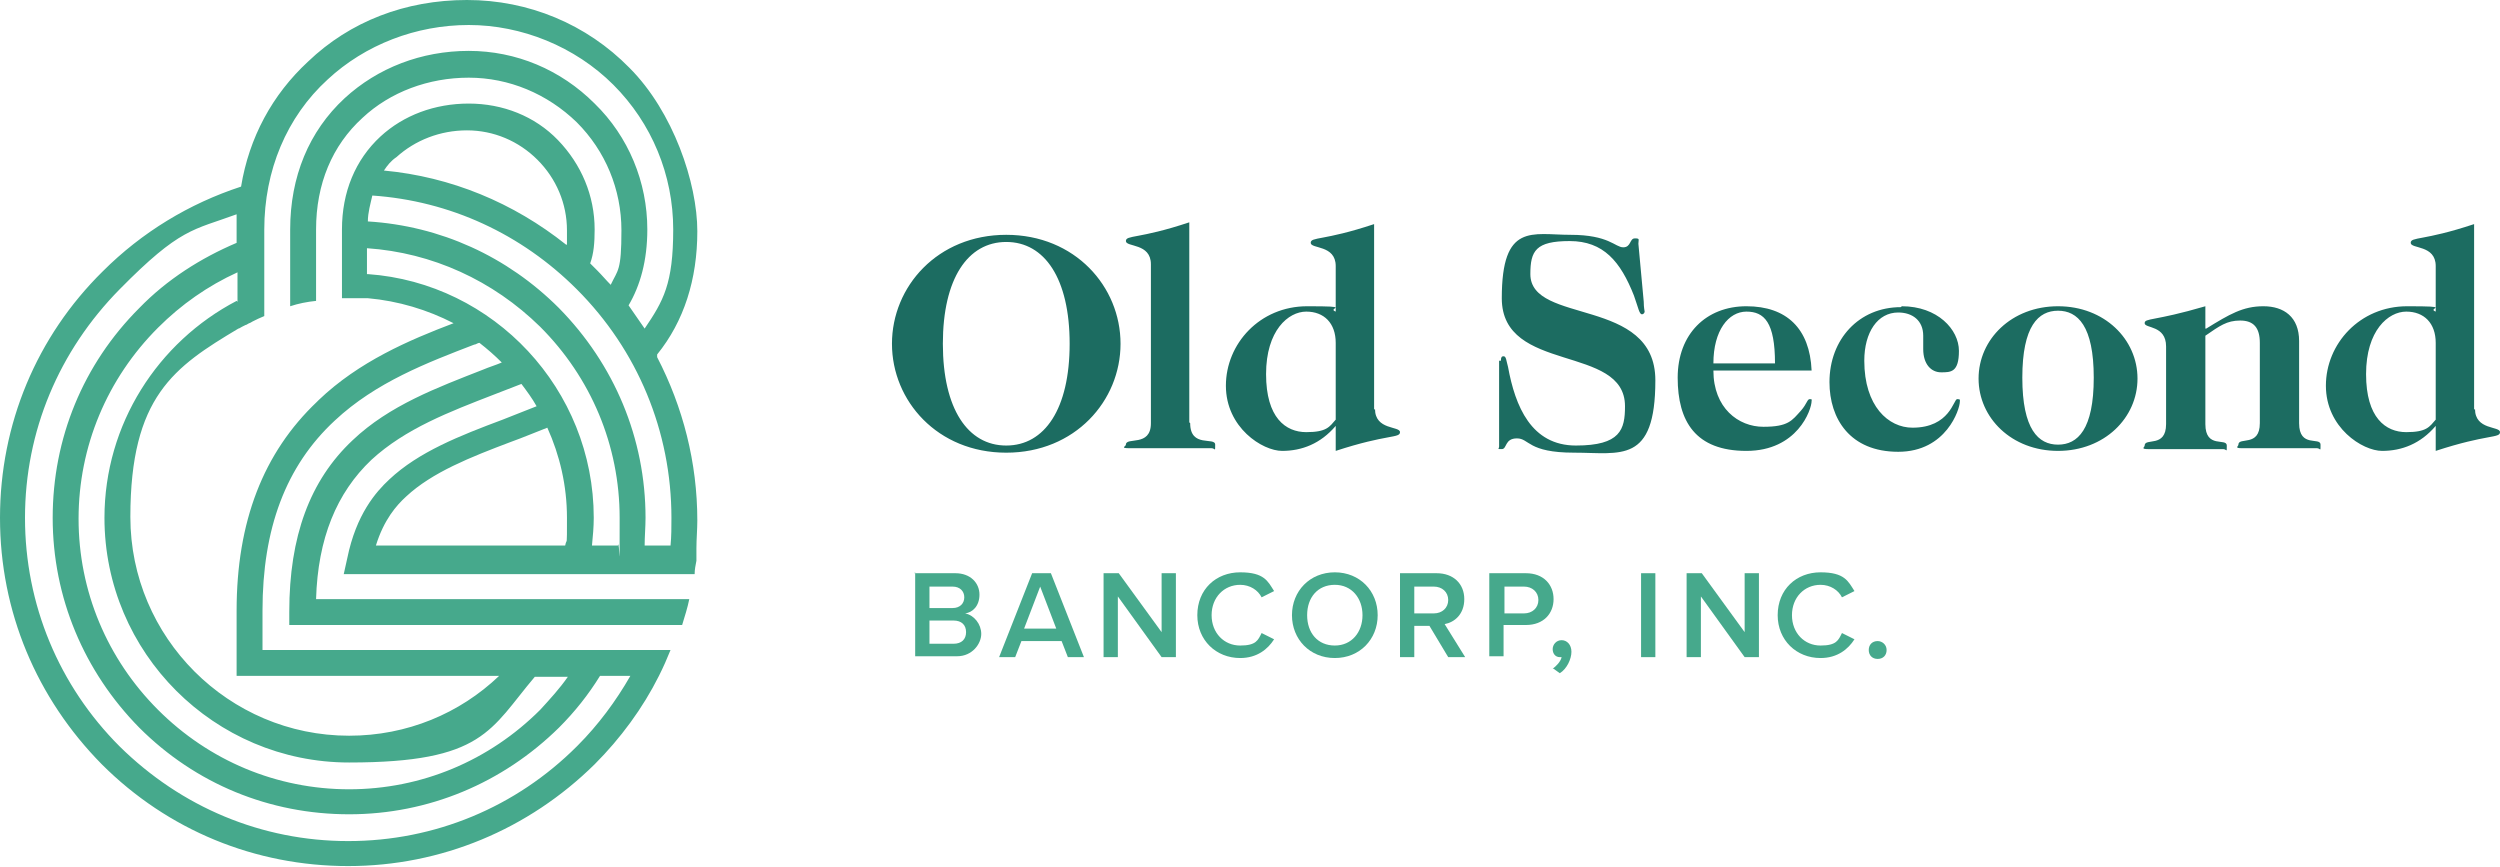
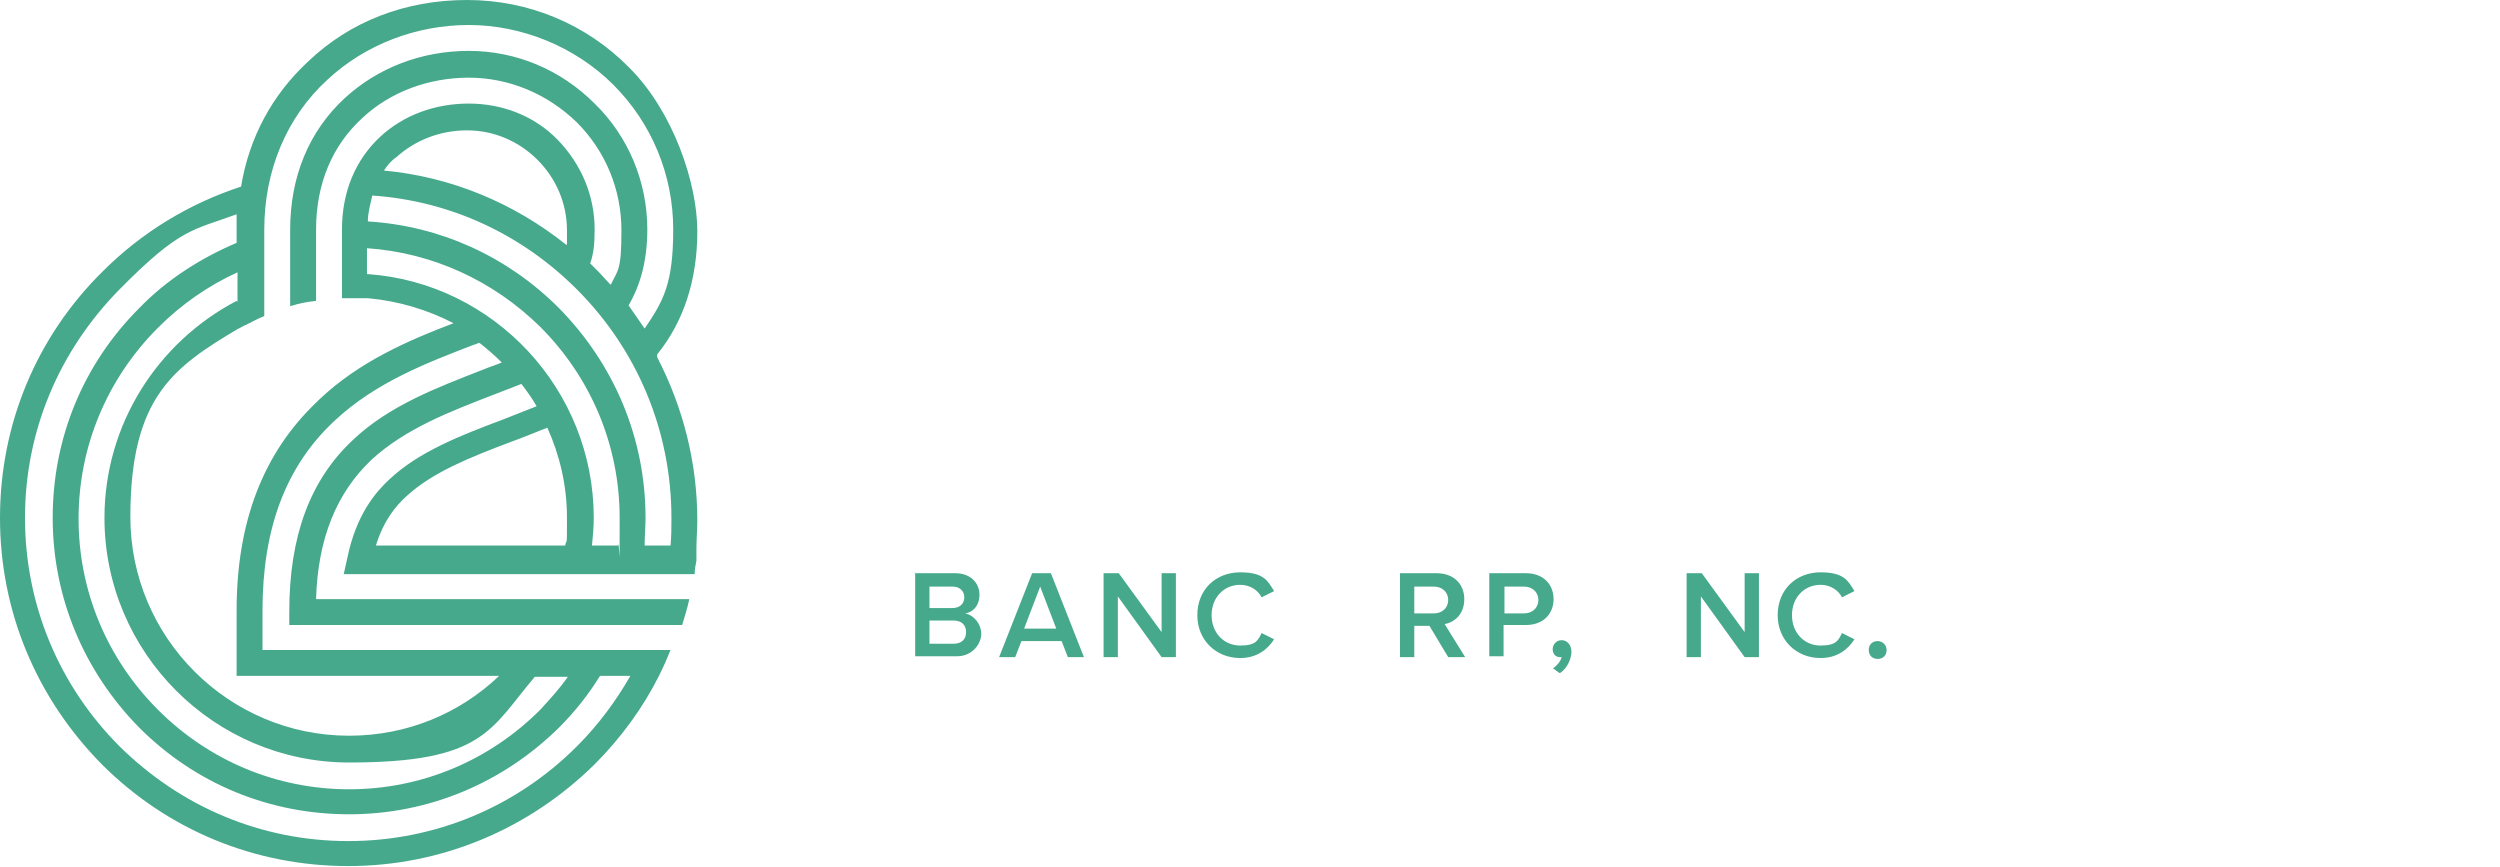
<svg xmlns="http://www.w3.org/2000/svg" version="1.1" viewBox="0 0 280 97.1">
  <defs>
    <style>
      .cls-1 {
        fill: #46a98c;
      }

      .cls-2 {
        fill: #1c6c61;
      }
    </style>
  </defs>
  <g>
    <g id="Layer_1">
      <g id="Logos">
        <path class="cls-1" d="M73.6,39.7c3-3.7,4.5-8.4,4.5-13.8s-2.7-13.4-7.6-18.3C65.7,2.7,59.2,0,52.3,0s-13.1,2.4-17.8,6.9c-4,3.7-6.6,8.5-7.5,14-5.8,1.9-11.1,5.1-15.5,9.5C4.1,37.7,0,47.5,0,58s4.1,20.2,11.4,27.6c7.4,7.4,17.2,11.4,27.6,11.4s20.2-4.1,27.6-11.4c2.9-2.9,5.4-6.3,7.2-9.9h0c.5-1,.9-1.9,1.3-2.9H29.4v-4.4c0-9.2,2.6-16.2,8.1-21.3,4.6-4.3,10.4-6.5,15.6-8.5.2,0,.4-.2.6-.2.9.7,1.7,1.4,2.5,2.2-.7.3-1.4.5-2.1.8-5.1,2-10.5,4-14.6,7.9-4.8,4.5-7.1,10.8-7.1,19.2v1.5h44c.3-1,.6-1.9.8-2.9h-41.8c.2-6.8,2.3-11.9,6.2-15.6,3.8-3.5,8.8-5.4,13.7-7.3,1-.4,2.1-.8,3.1-1.2.6.8,1.2,1.6,1.7,2.5-1.3.5-2.5,1-3.8,1.5-4.8,1.8-9.4,3.6-12.7,6.7-1.5,1.4-3.7,3.9-4.7,8.8l-.4,1.8h39.3c0-.5.1-1,.2-1.5h0c0-.2,0-.4,0-.7,0,0,0-.1,0-.2,0-.2,0-.4,0-.5,0,0,0,0,0,0h0c0-1,.1-2.1.1-3.1,0-6.5-1.6-12.7-4.5-18.3ZM75.1,61.1h-2.9c0-1,.1-2.1.1-3.1,0-8.9-3.5-17.2-9.7-23.5-5.8-5.8-13.3-9.2-21.4-9.7,0-1,.3-2,.5-2.9,8.7.6,16.7,4.3,22.9,10.5,6.8,6.8,10.6,15.9,10.6,25.6,0,1,0,2.1-.1,3.1ZM41.1,30.7v-2.9c7.3.5,14.1,3.6,19.4,8.8,5.7,5.7,8.9,13.3,8.9,21.4s0,2.1-.2,3.1h-2.9c.1-1,.2-2.1.2-3.1,0-14.4-11.2-26.3-25.3-27.3ZM63.4,27.4c-5.9-4.7-12.9-7.6-20.4-8.3.4-.6.8-1.1,1.4-1.5,2.1-1.9,4.9-3,7.9-3s5.8,1.2,7.9,3.3,3.3,4.9,3.3,7.9c0,.6,0,1.1,0,1.6ZM26.5,33.7c-8.8,4.6-14.8,13.8-14.8,24.3,0,15.1,12.3,27.4,27.4,27.4s15.8-3.7,20.8-9.6h3.7c-.9,1.3-2,2.5-3.1,3.7-5.7,5.7-13.3,8.9-21.4,8.9s-15.7-3.2-21.4-8.9c-5.7-5.7-8.9-13.3-8.9-21.4s3.2-15.7,8.9-21.4c2.6-2.6,5.6-4.7,8.9-6.2v3.3h0ZM64.6,83.6c-6.8,6.8-15.9,10.6-25.6,10.6s-18.7-3.8-25.6-10.6c-6.8-6.8-10.6-15.9-10.6-25.6s3.8-18.7,10.6-25.6,8.2-6.6,13.1-8.4c0,.6,0,1.2,0,1.8v1.4c-4,1.7-7.8,4.1-10.9,7.3-6.3,6.3-9.7,14.6-9.7,23.5s3.5,17.2,9.7,23.5c6.3,6.3,14.6,9.7,23.5,9.7s17.2-3.5,23.5-9.7c1.8-1.8,3.3-3.7,4.6-5.8h3.4c-1.6,2.8-3.6,5.5-5.9,7.8ZM35.5,45c-6,5.7-9,13.4-9,23.4v7.3h29.4c-4.4,4.2-10.3,6.7-16.8,6.7-13.5,0-24.5-11-24.5-24.5s4.9-16.8,12.1-21.1c.1,0,.2-.1.4-.2s.2-.1.4-.2c.1,0,.2-.1.4-.2.1,0,.2-.1.4-.2.4-.2.8-.4,1.3-.6v-9.7c0-6.6,2.5-12.6,7.1-16.8,4.2-3.9,9.9-6.1,15.8-6.1s11.9,2.4,16.2,6.7c4.3,4.3,6.7,10.1,6.7,16.2s-1.1,8-3.2,11.1c-.6-.9-1.2-1.7-1.8-2.6,1.3-2.2,2.1-5,2.1-8.5,0-5.3-2.1-10.4-5.9-14.1-3.8-3.8-8.8-5.9-14.1-5.9s-10.2,1.9-13.9,5.3c-4,3.7-6.1,8.8-6.1,14.7v8.6c.9-.3,1.9-.5,2.9-.6v-8c0-5.1,1.8-9.4,5.2-12.5,3.1-2.9,7.4-4.5,11.9-4.5s8.8,1.8,12.1,5c3.2,3.2,5,7.5,5,12.1s-.4,4.4-1.2,6.1c-.5-.5-1-1.1-1.5-1.6-.3-.3-.5-.5-.8-.8.4-1.1.5-2.3.5-3.8,0-3.8-1.5-7.3-4.1-10s-6.2-4.1-10-4.1-7.3,1.3-9.9,3.7c-2.8,2.6-4.3,6.2-4.3,10.4v7.7c.3,0,.6,0,.9,0s.7,0,1,0h0c.2,0,.3,0,.5,0,.2,0,.3,0,.5,0,3.4.3,6.7,1.3,9.6,2.8-5,1.9-10.6,4.3-15.1,8.6ZM45.5,55.6c2.9-2.7,7.2-4.4,11.7-6.1,1.4-.5,2.8-1.1,4.1-1.6,1.4,3.1,2.2,6.5,2.2,10.1s0,2.1-.2,3.1h-21.2c.9-2.9,2.3-4.5,3.4-5.5Z" />
        <g>
-           <path class="cls-2" d="M112.7,26.3c7.7,0,12.8,5.8,12.8,12.2s-5.1,12.2-12.8,12.2-12.8-5.8-12.8-12.2,5.1-12.2,12.8-12.2ZM112.7,49.9c4.3,0,7.1-4.1,7.1-11.4s-2.8-11.4-7.1-11.4-7.1,4.1-7.1,11.4,2.8,11.4,7.1,11.4ZM133.3,47.4c0,2.8,2.8,1.5,2.8,2.4s0,.4-.4.4c-1.1,0-2.8,0-4.6,0s-3.5,0-4.6,0-.4-.2-.4-.4c0-.9,2.8.3,2.8-2.4v-17.8c0-2.4-2.8-1.9-2.8-2.6s1.4-.2,7.1-2.1v22.4ZM154,45.8c0,2.4,2.8,1.9,2.8,2.6s-1.4.2-7.2,2.1v-2.8h0c-1.7,2-3.8,2.8-6,2.8s-6.3-2.6-6.3-7.3,3.8-8.9,9.1-8.9,2.1.2,3.2.6v-5.1c0-2.4-2.8-1.9-2.8-2.6s1.4-.2,7.1-2.1v20.8h0ZM149.6,38.4c0-2.2-1.3-3.5-3.3-3.5s-4.5,2.1-4.5,7,2.2,6.5,4.5,6.5,2.6-.6,3.3-1.4v-8.5ZM168.1,40.4c0-.4.1-.5.3-.5.3,0,.3.5.5,1.2.8,4.4,2.6,8.8,7.6,8.8s5.5-1.8,5.5-4.4c0-7-13.8-3.6-13.8-12.1s3.4-7.1,7.7-7.1,5,1.4,5.9,1.4.7-1,1.3-1,.4.1.4.6l.6,6.5c0,.7.1,1,.1,1.1s-.1.3-.3.3c-.3,0-.4-.7-.9-2.1-1.5-3.8-3.4-6.1-7.2-6.1s-4.4,1.1-4.4,3.7c0,5.7,14,2.5,14,11.9s-3.9,8.1-9.1,8.1-5-1.6-6.4-1.6-1.1,1.2-1.7,1.2-.3,0-.3-.3v-9.6h0ZM191.9,41.5c0,4.2,2.8,6.3,5.6,6.3s3.2-.7,4.2-1.8c.7-.8.7-1.3,1-1.3s.2.1.2.2c0,1-1.6,5.6-7.3,5.6s-7.7-3.3-7.7-8.2,3.2-8,7.7-8,7.1,2.5,7.3,7.2h-11ZM198.8,40.7c0-4.6-1.2-5.8-3.2-5.8s-3.7,2.1-3.7,5.8h6.9ZM213,34.3c4,0,6.4,2.6,6.4,5s-.9,2.4-2,2.4-2-.9-2-2.6c0-.5,0-.9,0-1.5,0-1.7-1.2-2.6-2.8-2.6-2.3,0-3.8,2.2-3.8,5.4,0,5.1,2.7,7.5,5.4,7.5,4.2,0,4.6-3.2,5-3.2s.3.1.3.3c0,.8-1.5,5.6-6.9,5.6s-7.7-3.7-7.7-7.8c0-4.8,3.3-8.4,8-8.4ZM230.5,34.3c5.2,0,8.9,3.7,8.9,8.1s-3.7,8.1-8.9,8.1-8.9-3.7-8.9-8.1,3.7-8.1,8.9-8.1ZM230.5,49.8c2.2,0,4-1.7,4-7.5s-1.8-7.5-4-7.5-4,1.7-4,7.5c0,5.8,1.8,7.5,4,7.5ZM247.1,36.8c2.6-1.6,4.1-2.5,6.4-2.5s4,1.2,4,3.9v9.2c0,2.8,2.4,1.5,2.4,2.4s0,.4-.4.4c-.9,0-2.3,0-4.2,0s-3.3,0-4.2,0-.4-.2-.4-.4c0-.9,2.4.3,2.4-2.4v-9c0-1.7-.7-2.5-2.2-2.5s-2.3.6-3.9,1.7v9.9c0,2.8,2.4,1.5,2.4,2.4s0,.4-.4.4c-.9,0-2.3,0-4.2,0s-3.3,0-4.2,0-.4-.2-.4-.4c0-.9,2.4.3,2.4-2.4v-8.7c0-2.4-2.4-2-2.4-2.6s1-.2,6.8-1.9v2.5h0ZM277.2,45.8c0,2.4,2.8,1.9,2.8,2.6s-1.4.2-7.2,2.1v-2.8h0c-1.7,2-3.8,2.8-6,2.8s-6.3-2.6-6.3-7.3,3.8-8.9,9.1-8.9,2.1.2,3.2.6v-5.1c0-2.4-2.8-1.9-2.8-2.6s1.4-.2,7.1-2.1v20.8h0ZM272.8,38.4c0-2.2-1.3-3.5-3.3-3.5s-4.5,2.1-4.5,7,2.2,6.5,4.5,6.5,2.6-.6,3.3-1.4v-8.5Z" />
          <g>
            <path class="cls-1" d="M102.4,64.2h4.6c1.7,0,2.7,1.1,2.7,2.4s-.8,2-1.6,2.1c1,.2,1.8,1.2,1.8,2.3s-1,2.5-2.7,2.5h-4.7v-9.4ZM106.7,68.1c.8,0,1.3-.5,1.3-1.2s-.5-1.2-1.3-1.2h-2.6v2.4h2.6ZM106.8,72.1c.9,0,1.4-.5,1.4-1.3s-.5-1.3-1.4-1.3h-2.7v2.6h2.7Z" />
            <path class="cls-1" d="M118.8,71.8h-4.4l-.7,1.8h-1.8l3.7-9.4h2.1l3.7,9.4h-1.8l-.7-1.8ZM114.8,70.4h3.5l-1.8-4.7-1.8,4.7Z" />
            <path class="cls-1" d="M125.2,66.8v6.8h-1.6v-9.4h1.7l4.8,6.6v-6.6h1.6v9.4h-1.6l-4.9-6.8Z" />
            <path class="cls-1" d="M134.1,68.9c0-2.9,2.1-4.8,4.8-4.8s3.1,1,3.8,2.1l-1.4.7c-.4-.8-1.3-1.4-2.4-1.4-1.8,0-3.2,1.4-3.2,3.4s1.4,3.4,3.2,3.4,2-.6,2.4-1.4l1.4.7c-.7,1.1-1.9,2.1-3.8,2.1-2.7,0-4.8-2-4.8-4.8Z" />
-             <path class="cls-1" d="M149.5,64.1c2.8,0,4.8,2.1,4.8,4.8s-2,4.8-4.8,4.8-4.8-2.1-4.8-4.8,2-4.8,4.8-4.8ZM149.5,65.5c-1.9,0-3.1,1.4-3.1,3.4s1.2,3.4,3.1,3.4,3.1-1.5,3.1-3.4c0-1.9-1.2-3.4-3.1-3.4Z" />
            <path class="cls-1" d="M160,70.1h-1.6v3.5h-1.6v-9.4h4.1c1.9,0,3.1,1.2,3.1,2.9s-1.1,2.6-2.2,2.8l2.3,3.7h-1.9l-2.1-3.5ZM160.6,65.7h-2.2v3h2.2c.9,0,1.6-.6,1.6-1.5s-.7-1.5-1.6-1.5Z" />
            <path class="cls-1" d="M166.8,64.2h4.1c2,0,3.1,1.3,3.1,2.9s-1.1,2.9-3.1,2.9h-2.5v3.5h-1.6v-9.4h0ZM170.7,65.7h-2.2v3h2.2c.9,0,1.6-.6,1.6-1.5s-.7-1.5-1.6-1.5Z" />
            <path class="cls-1" d="M173.9,74.9c.4-.3.9-.8,1-1.3,0,0-.2,0-.2,0-.5,0-.8-.4-.8-.9s.4-1,1-1,1.1.5,1.1,1.3-.5,1.9-1.3,2.4l-.7-.5Z" />
-             <path class="cls-1" d="M183.8,64.2h1.6v9.4h-1.6v-9.4Z" />
            <path class="cls-1" d="M190.5,66.8v6.8h-1.6v-9.4h1.7l4.8,6.6v-6.6h1.6v9.4h-1.6l-4.9-6.8Z" />
            <path class="cls-1" d="M199.1,68.9c0-2.9,2.1-4.8,4.8-4.8s3.1,1,3.8,2.1l-1.4.7c-.4-.8-1.3-1.4-2.4-1.4-1.8,0-3.2,1.4-3.2,3.4s1.4,3.4,3.2,3.4,2-.6,2.4-1.4l1.4.7c-.7,1.1-1.9,2.1-3.8,2.1-2.7,0-4.8-2-4.8-4.8Z" />
            <path class="cls-1" d="M210.3,71.8c.5,0,1,.4,1,1s-.4,1-1,1-1-.4-1-1,.4-1,1-1Z" />
          </g>
        </g>
      </g>
    </g>
  </g>
</svg>